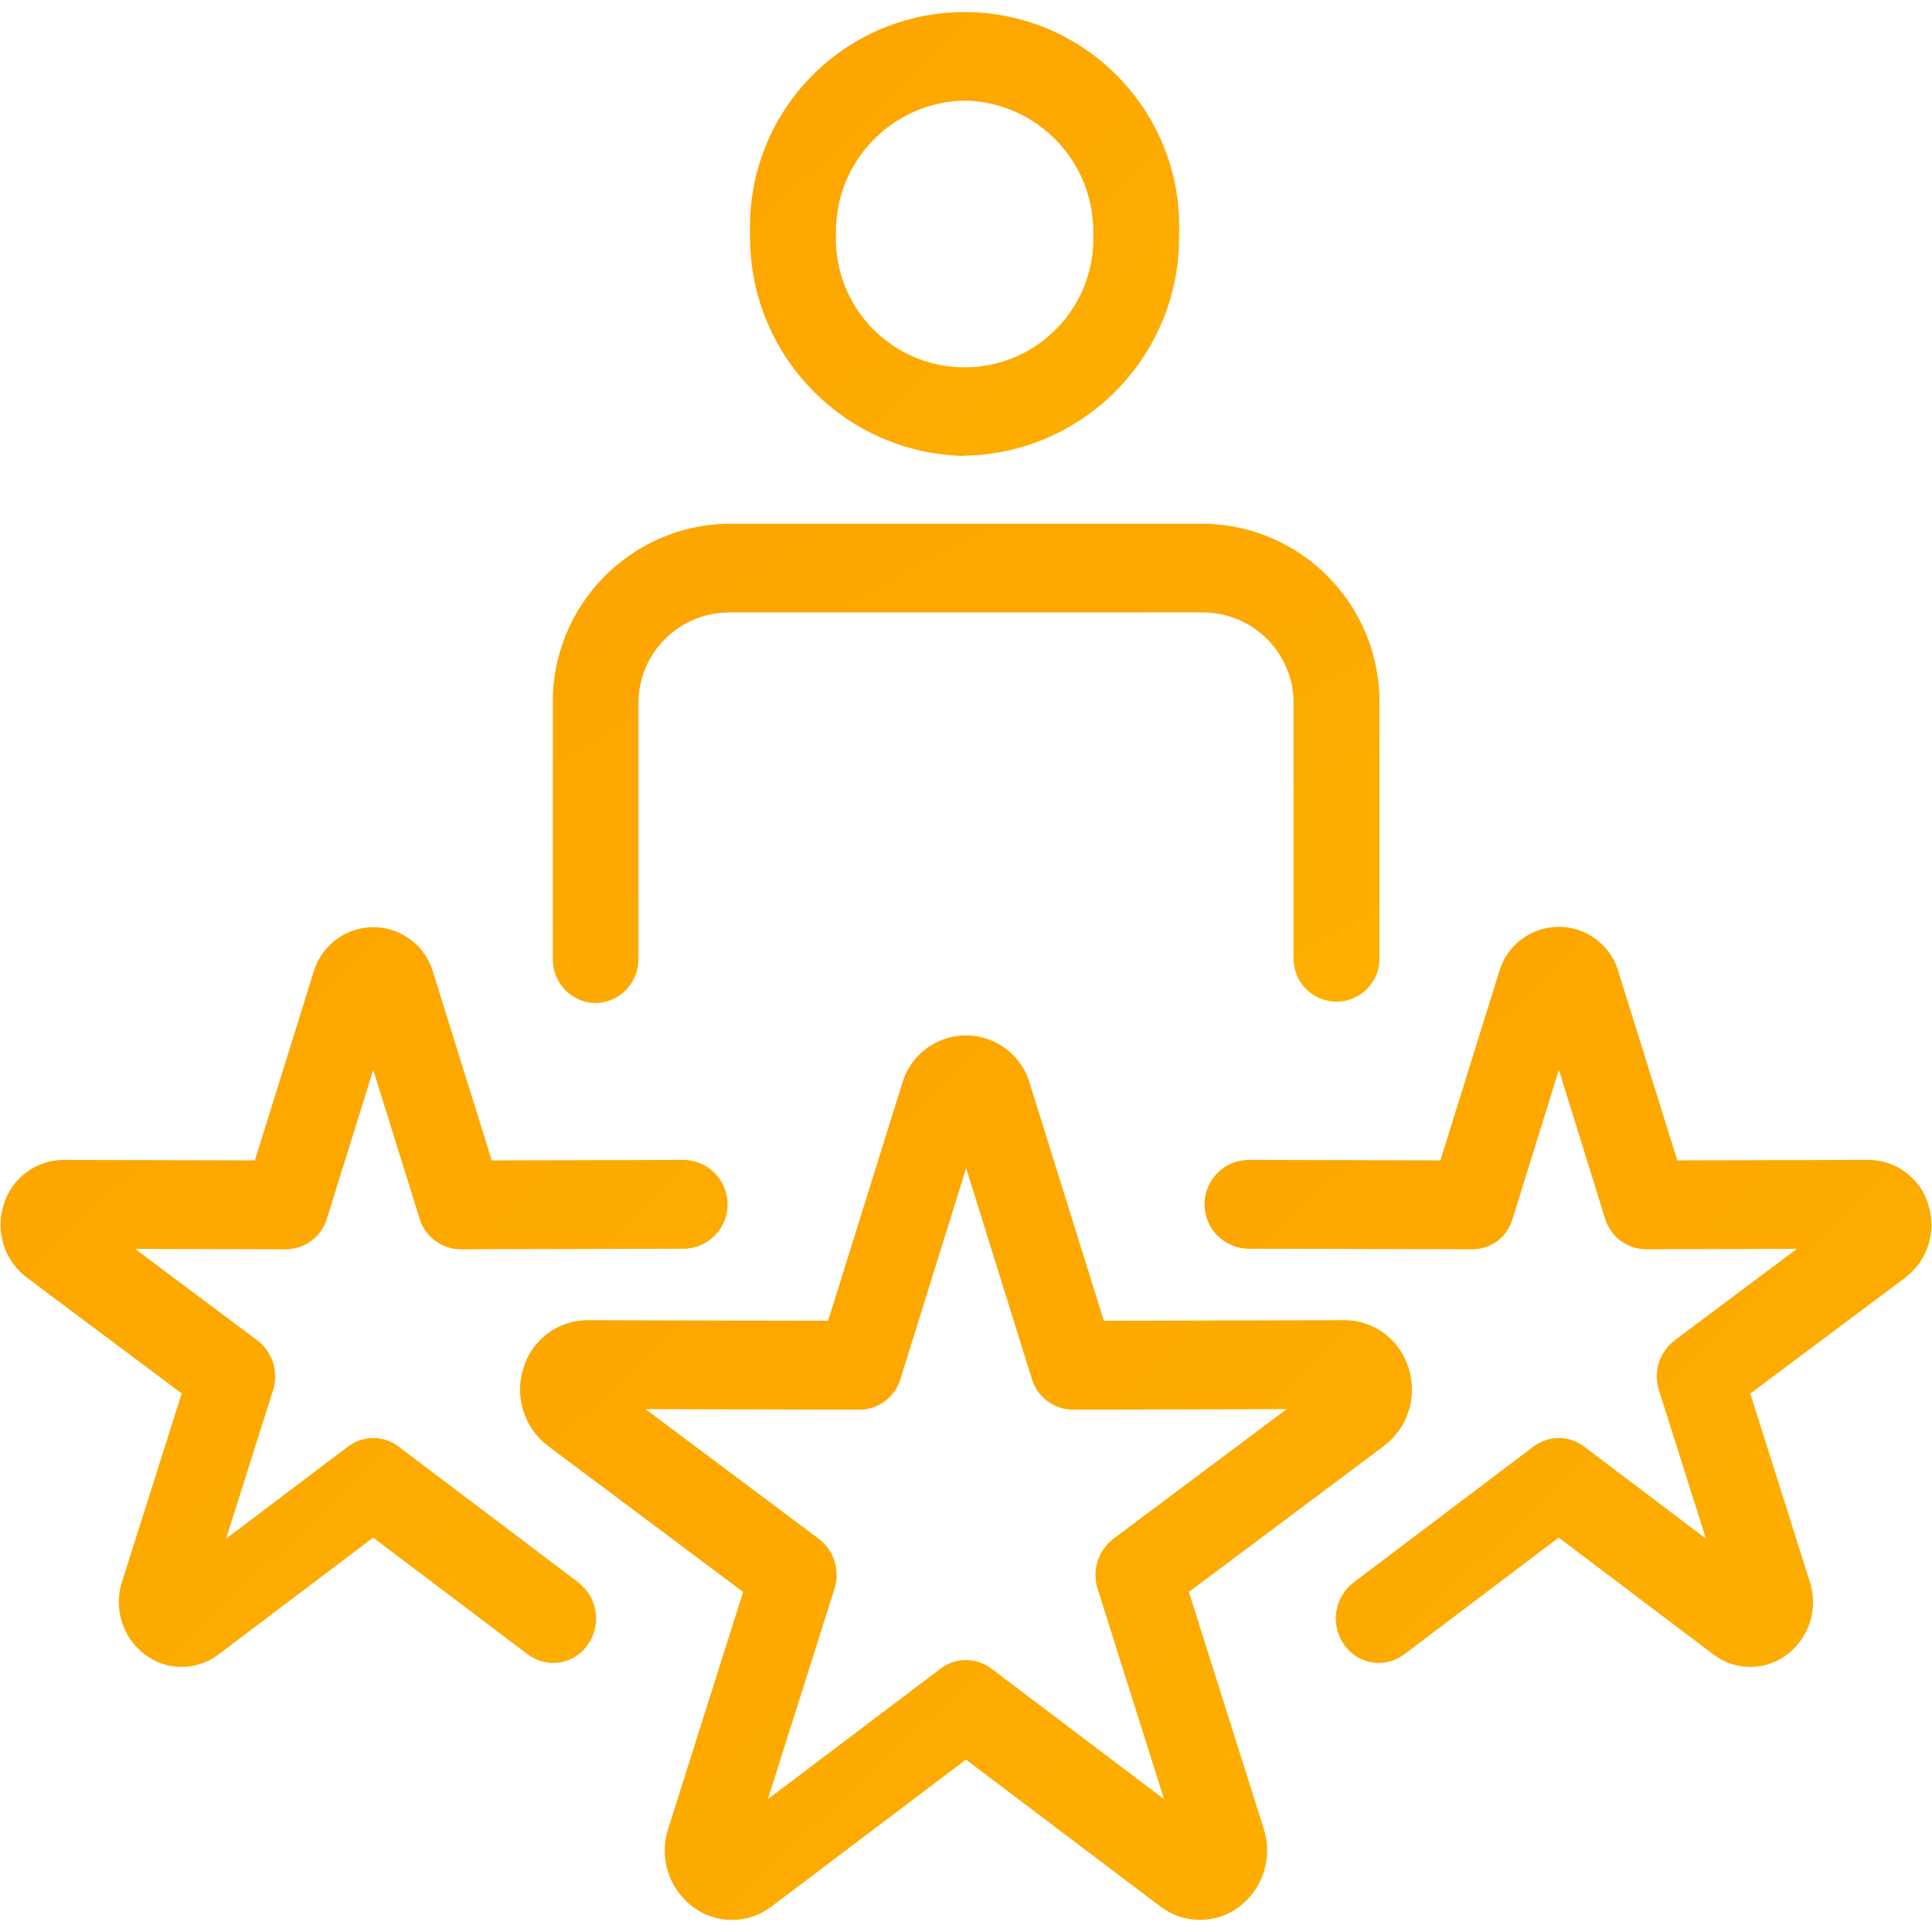
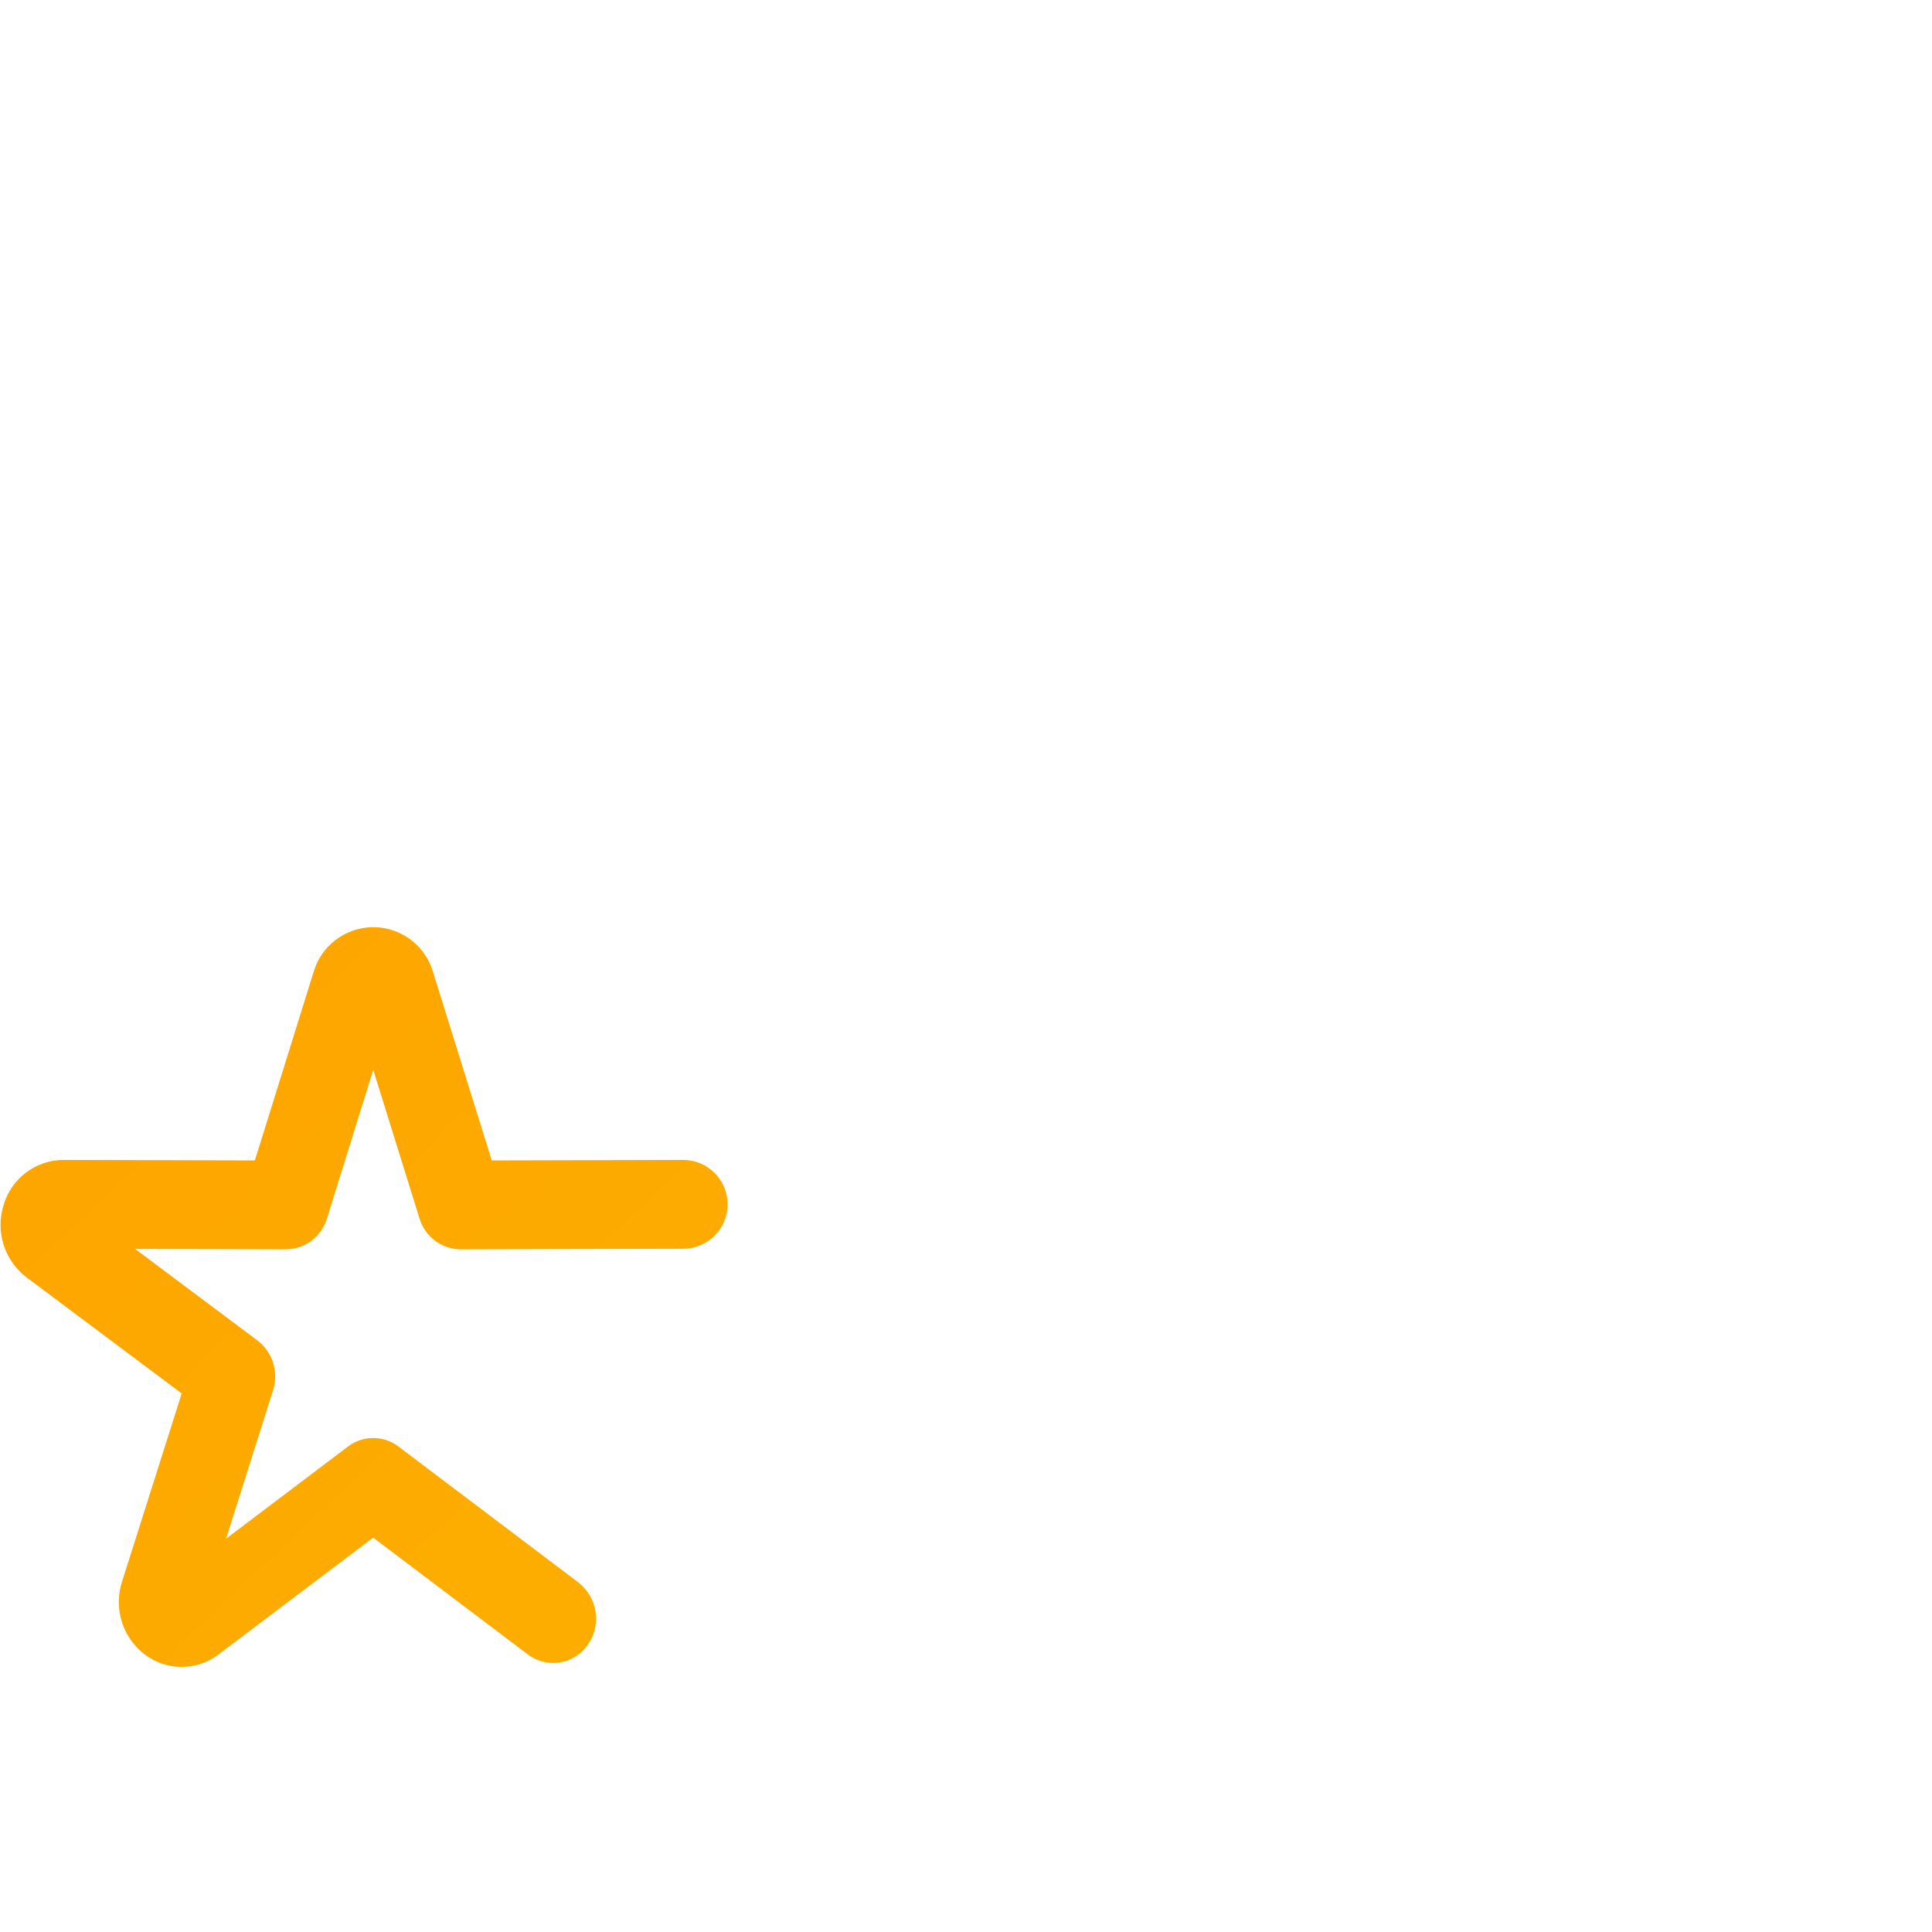
<svg xmlns="http://www.w3.org/2000/svg" xmlns:xlink="http://www.w3.org/1999/xlink" id="a" width="800" height="800" viewBox="0 0 800 800">
  <defs>
    <style>.n{fill:url(#f);}.n,.o,.p,.q,.r{stroke-width:0px;}.o{fill:url(#d);}.p{fill:url(#j);}.q{fill:url(#h);}.r{fill:url(#l);}</style>
    <linearGradient id="d" x1="5.57" y1="808.35" x2="52.81" y2="757.72" gradientTransform="translate(114.31 11985.27) scale(14.49 -14.99)" gradientUnits="userSpaceOnUse">
      <stop offset="0" stop-color="#fd9c00" />
      <stop offset="1" stop-color="#fec800" />
    </linearGradient>
    <linearGradient id="f" x1="-3.54" y1="796.08" x2="43.69" y2="745.45" gradientTransform="translate(94.23 12964.68) scale(27.91 -16.19)" xlink:href="#d" />
    <linearGradient id="h" x1="7.05" y1="794.7" x2="54.29" y2="744.07" gradientTransform="translate(119.6 20028.46) scale(24.55 -24.99)" xlink:href="#d" />
    <linearGradient id="j" x1="-11.57" y1="794.71" x2="35.66" y2="744.08" gradientTransform="translate(78.95 20018.61) scale(24.55 -24.98)" xlink:href="#d" />
    <linearGradient id="l" x1="-4.31" y1="795.71" x2="42.93" y2="745.08" gradientTransform="translate(90.92 23938.26) scale(30.12 -29.87)" xlink:href="#d" />
  </defs>
  <g id="b">
    <g id="c">
-       <path id="e" class="o" d="M399.42,188.69c49.86-.93,89.58-42.01,88.82-91.87,1.63-49.05-36.81-90.14-85.87-91.77-49.05-1.63-90.14,36.81-91.77,85.87-.07,1.97-.07,3.94,0,5.9-.81,49.9,38.92,91.04,88.82,91.97M399.42,41.64c29.94.56,53.77,25.25,53.27,55.18,1.09,29.42-21.87,54.16-51.29,55.25-29.42,1.09-54.16-21.87-55.25-51.29-.05-1.32-.05-2.64,0-3.96-.5-29.94,23.33-54.62,53.27-55.18" />
-       <path id="g" class="n" d="M246.59,415.34c9.99-.17,17.94-8.41,17.77-18.39v-105.15c-.35-20.74,16.17-37.83,36.91-38.19h197.55c20.7.4,37.17,17.48,36.82,38.19v105.19c0,9.82,7.96,17.78,17.78,17.78s17.78-7.96,17.78-17.78v-105.19c.64-40.64-31.71-74.15-72.35-74.94h-197.59c-40.64.79-72.99,34.29-72.35,74.94v105.19c-.17,9.99,7.78,18.22,17.77,18.39" />
-       <path id="i" class="q" d="M798.49,498.83c-3.26-10.92-13.26-18.45-24.66-18.54h0l-79.29.2-24.39-78.08c-3.91-13.64-18.13-21.53-31.77-17.62-8.52,2.44-15.18,9.1-17.62,17.62l-24.33,78.08-79.28-.2h0c-10.16,0-18.39,8.24-18.39,18.39s8.24,18.39,18.39,18.39l92.25.23c7.91.14,14.9-5.11,16.96-12.75l19.15-61.55,19.09,61.55c2.24,7.5,9.1,12.67,16.92,12.75h0l62.54-.16-50.66,37.89c-6.31,4.82-8.9,13.08-6.47,20.64l19.45,61.44-50.45-38.12c-6.19-4.72-14.78-4.72-20.97,0l-74.5,56.3c-7.99,6.15-9.71,17.52-3.89,25.75,5.45,7.92,16.3,9.92,24.22,4.47.21-.14.41-.29.61-.44l64.02-48.39,64.01,48.36c9.02,6.91,21.53,6.94,30.58.07,9.2-7.03,12.96-19.09,9.41-30.1l-24.67-77.97,64.27-48.08c9.2-7.02,12.98-19.07,9.44-30.08" />
      <path id="k" class="p" d="M239.54,655.29l-74.52-56.3c-6.18-4.72-14.76-4.72-20.94,0l-50.46,38.14,19.44-61.45c2.42-7.56-.18-15.82-6.49-20.64l-50.64-37.89,62.54.16h0c7.82-.08,14.68-5.25,16.91-12.75l19.17-61.56,19.17,61.56c2.24,7.5,9.1,12.67,16.92,12.75h0l92.25-.23c10.16,0,18.39-8.24,18.39-18.39s-8.24-18.39-18.39-18.39h0l-79.27.2-24.34-78.08c-4.02-13.64-18.33-21.45-31.98-17.43-8.39,2.47-14.96,9.04-17.43,17.43l-24.33,78.08-79.27-.2h-.07c-11.4.09-21.41,7.61-24.67,18.54-3.54,11.02.25,23.08,9.47,30.09l64.24,48.07-24.72,77.97c-3.57,11.01.2,23.08,9.41,30.1,9.02,6.88,21.53,6.88,30.55,0l64.04-48.38,64.04,48.38c7.65,5.8,18.56,4.3,24.36-3.36.16-.21.32-.43.47-.65,5.81-8.24,4.1-19.59-3.88-25.75" />
-       <path id="m" class="r" d="M492.28,659.18l80.84-60.48c9.86-7.49,13.93-20.38,10.15-32.18-3.49-11.72-14.23-19.78-26.46-19.87h0l-99.74.25-30.66-98.24c-4.19-14.59-19.42-23.03-34.01-18.84-9.11,2.61-16.23,9.73-18.84,18.84l-30.66,98.25-99.76-.25h0c-12.21.1-22.93,8.16-26.41,19.87-3.78,11.79.29,24.68,10.14,32.18l80.84,60.48-31.05,98.1c-3.81,11.78.22,24.67,10.06,32.19,9.66,7.36,23.05,7.36,32.7,0l80.55-60.88,80.57,60.88c9.66,7.35,23.04,7.35,32.69,0,9.83-7.52,13.86-20.41,10.06-32.19l-31-98.11ZM410.48,690.92c-6.2-4.71-14.77-4.71-20.97,0l-71.55,54.08,27.58-87.14c2.42-7.56-.18-15.82-6.47-20.64l-71.8-53.72,88.6.22h0c7.86-.05,14.76-5.22,17-12.75l27.19-87.26,27.19,87.26c2.24,7.5,9.1,12.67,16.92,12.75h0l88.61-.22-71.8,53.72c-6.31,4.82-8.9,13.08-6.49,20.64l27.52,87.14-71.52-54.08Z" />
    </g>
  </g>
</svg>